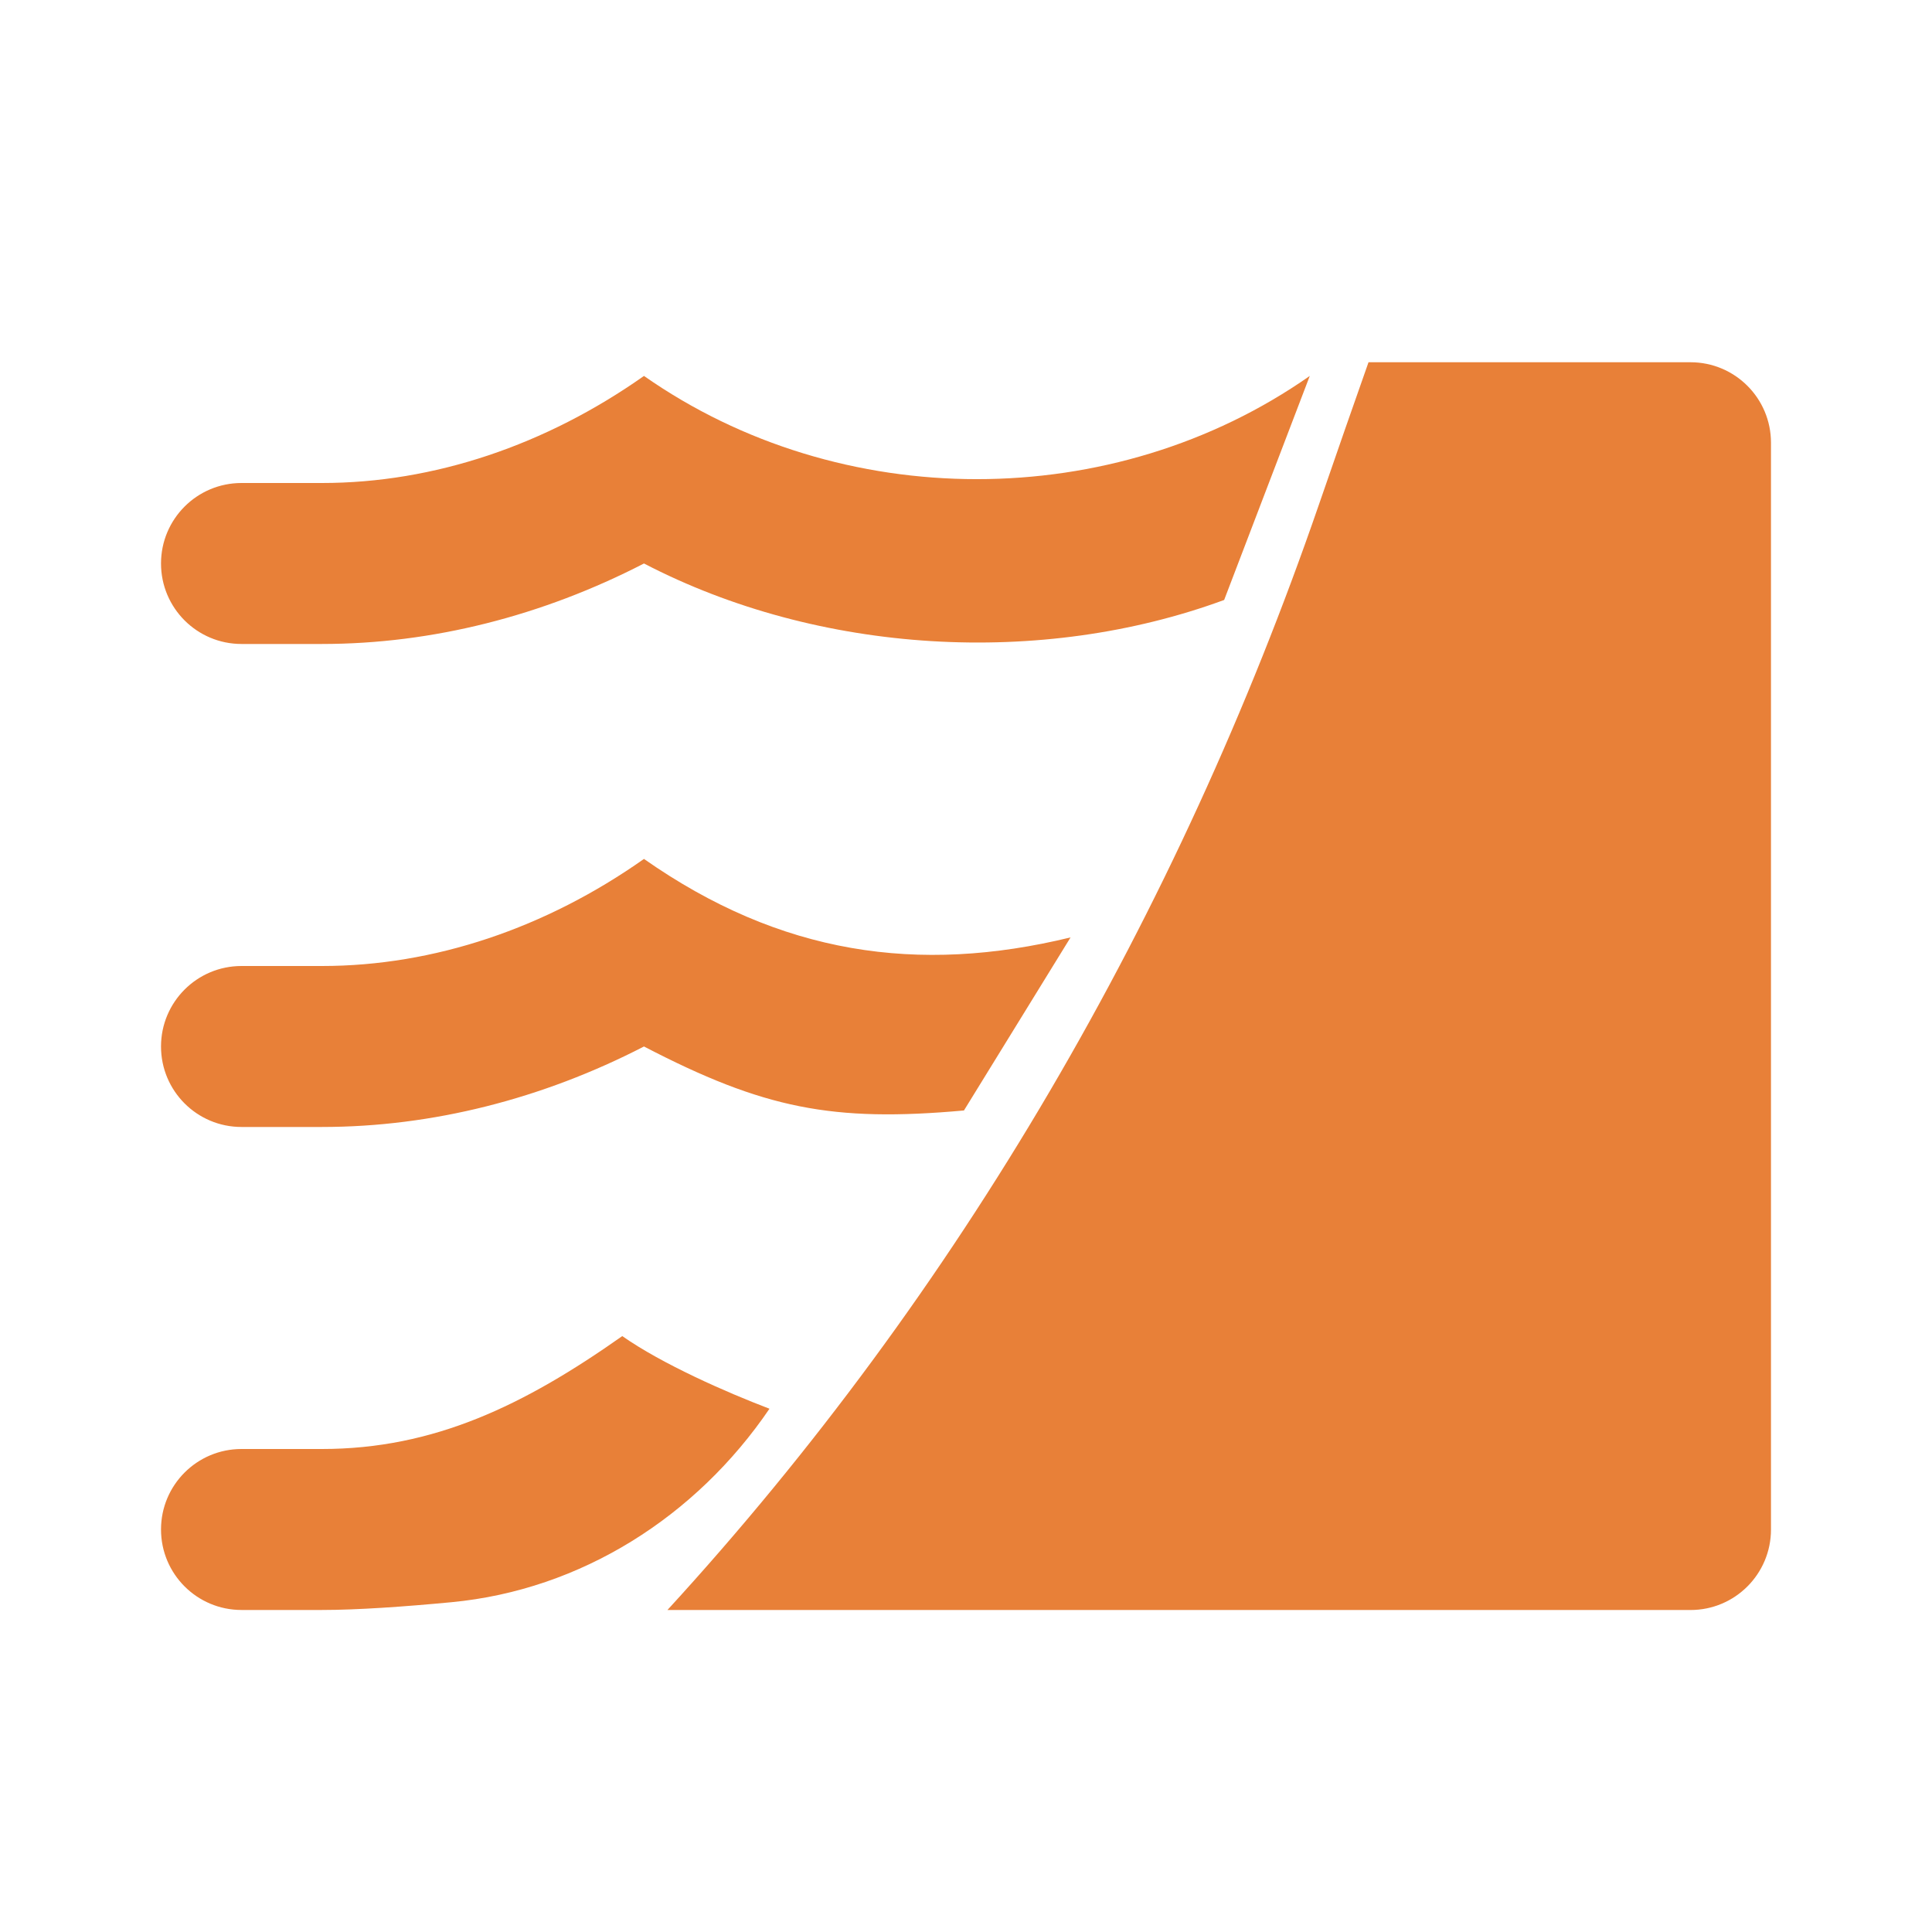
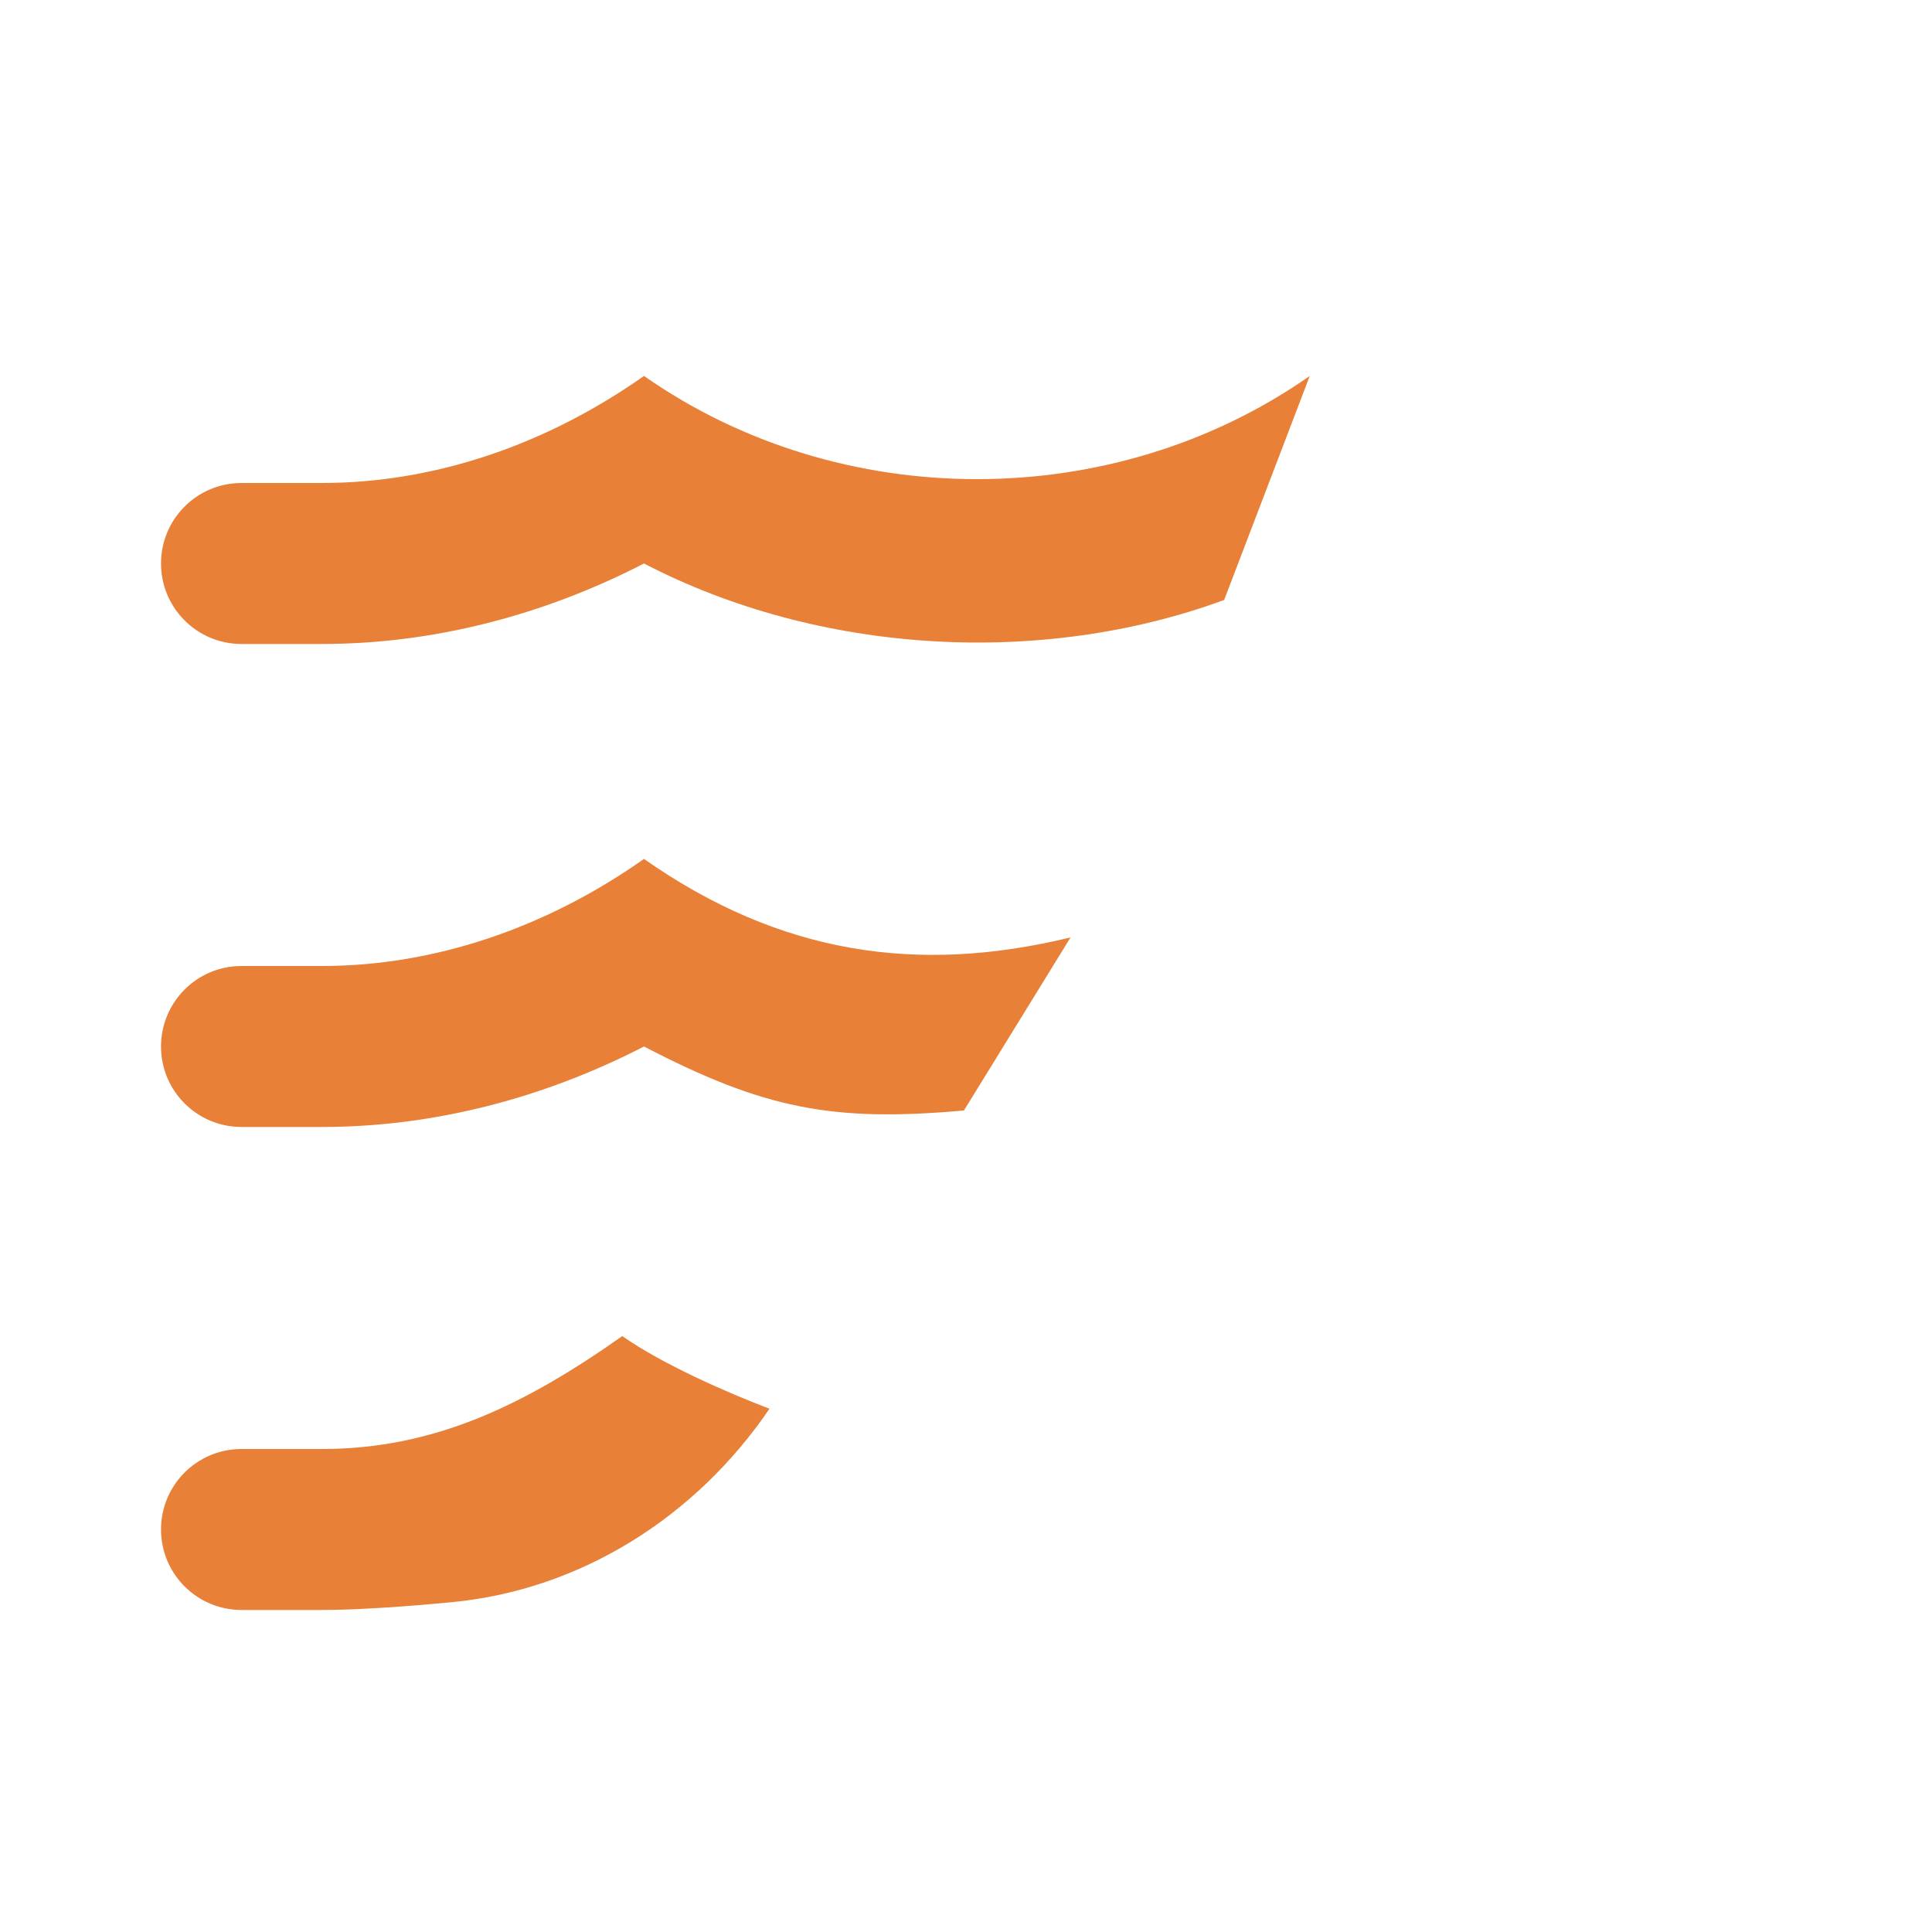
<svg xmlns="http://www.w3.org/2000/svg" width="50" height="50" viewBox="0 0 50 50" fill="none">
  <path d="M8.333 29.166C11.187 29.166 14.041 28.437 16.666 27.083C19.766 28.695 21.549 29.045 24.947 28.739L27.706 24.26C23.759 25.22 20.195 24.702 16.666 22.229C14.125 24.021 11.229 25 8.333 25H6.25C5.099 25 4.167 25.933 4.167 27.083C4.167 28.234 5.099 29.166 6.25 29.166H8.333Z" fill="#E88038" />
  <path d="M8.333 16.666C11.187 16.666 14.041 15.937 16.666 14.583C21.197 16.939 26.945 17.269 31.681 15.527L33.897 9.729C28.813 13.291 21.75 13.291 16.666 9.729C14.125 11.521 11.229 12.5 8.333 12.5H6.25C5.099 12.5 4.167 13.433 4.167 14.583C4.167 15.734 5.099 16.666 6.25 16.666H8.333Z" fill="#E88038" />
  <path d="M8.333 41.666C9.248 41.666 10.46 41.581 11.684 41.465C15.041 41.147 18.018 39.247 19.914 36.458C18.789 36.029 17.136 35.301 16.104 34.578C13.563 36.37 11.229 37.5 8.333 37.5H6.25C5.099 37.5 4.167 38.432 4.167 39.583C4.167 40.734 5.099 41.666 6.25 41.666H8.333Z" fill="#E88038" />
-   <path d="M35.417 9.375C35.053 10.405 34.611 11.675 34.129 13.072C30.484 23.641 24.827 33.426 17.273 41.667H43.75C44.901 41.667 45.833 40.734 45.833 39.583V11.458C45.833 10.308 44.901 9.375 43.75 9.375H35.417Z" fill="#E88038" />
</svg>